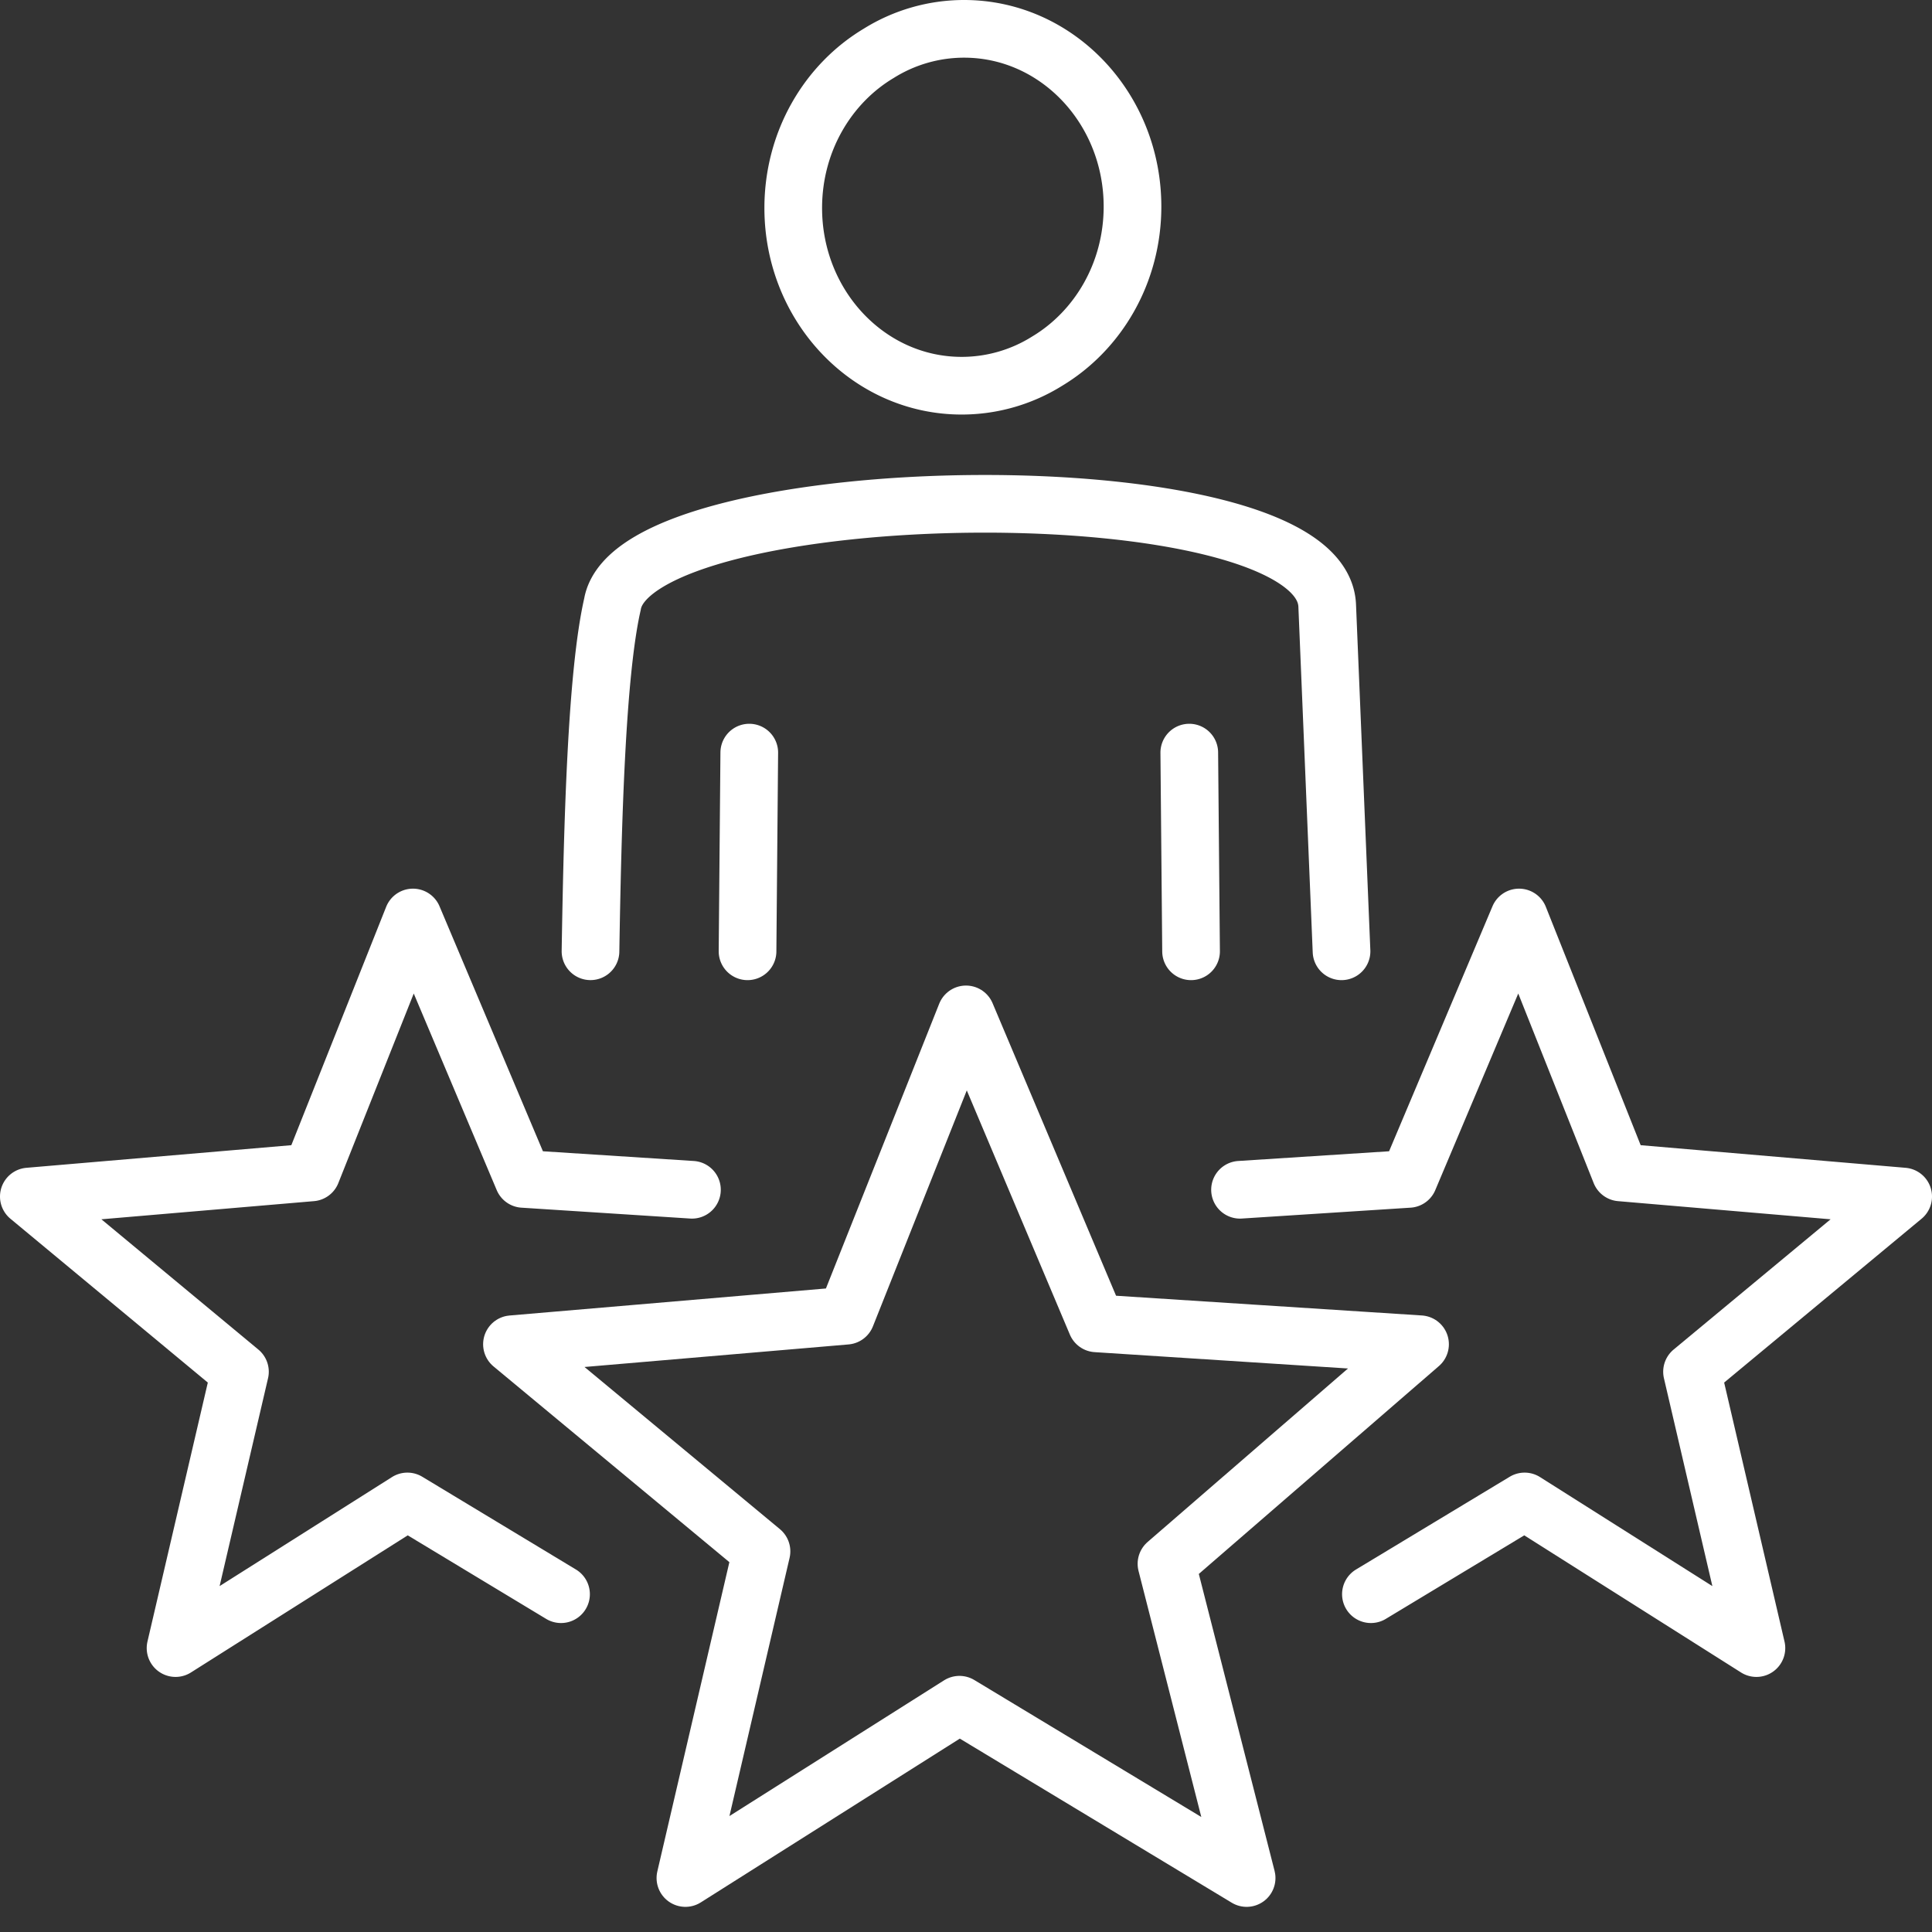
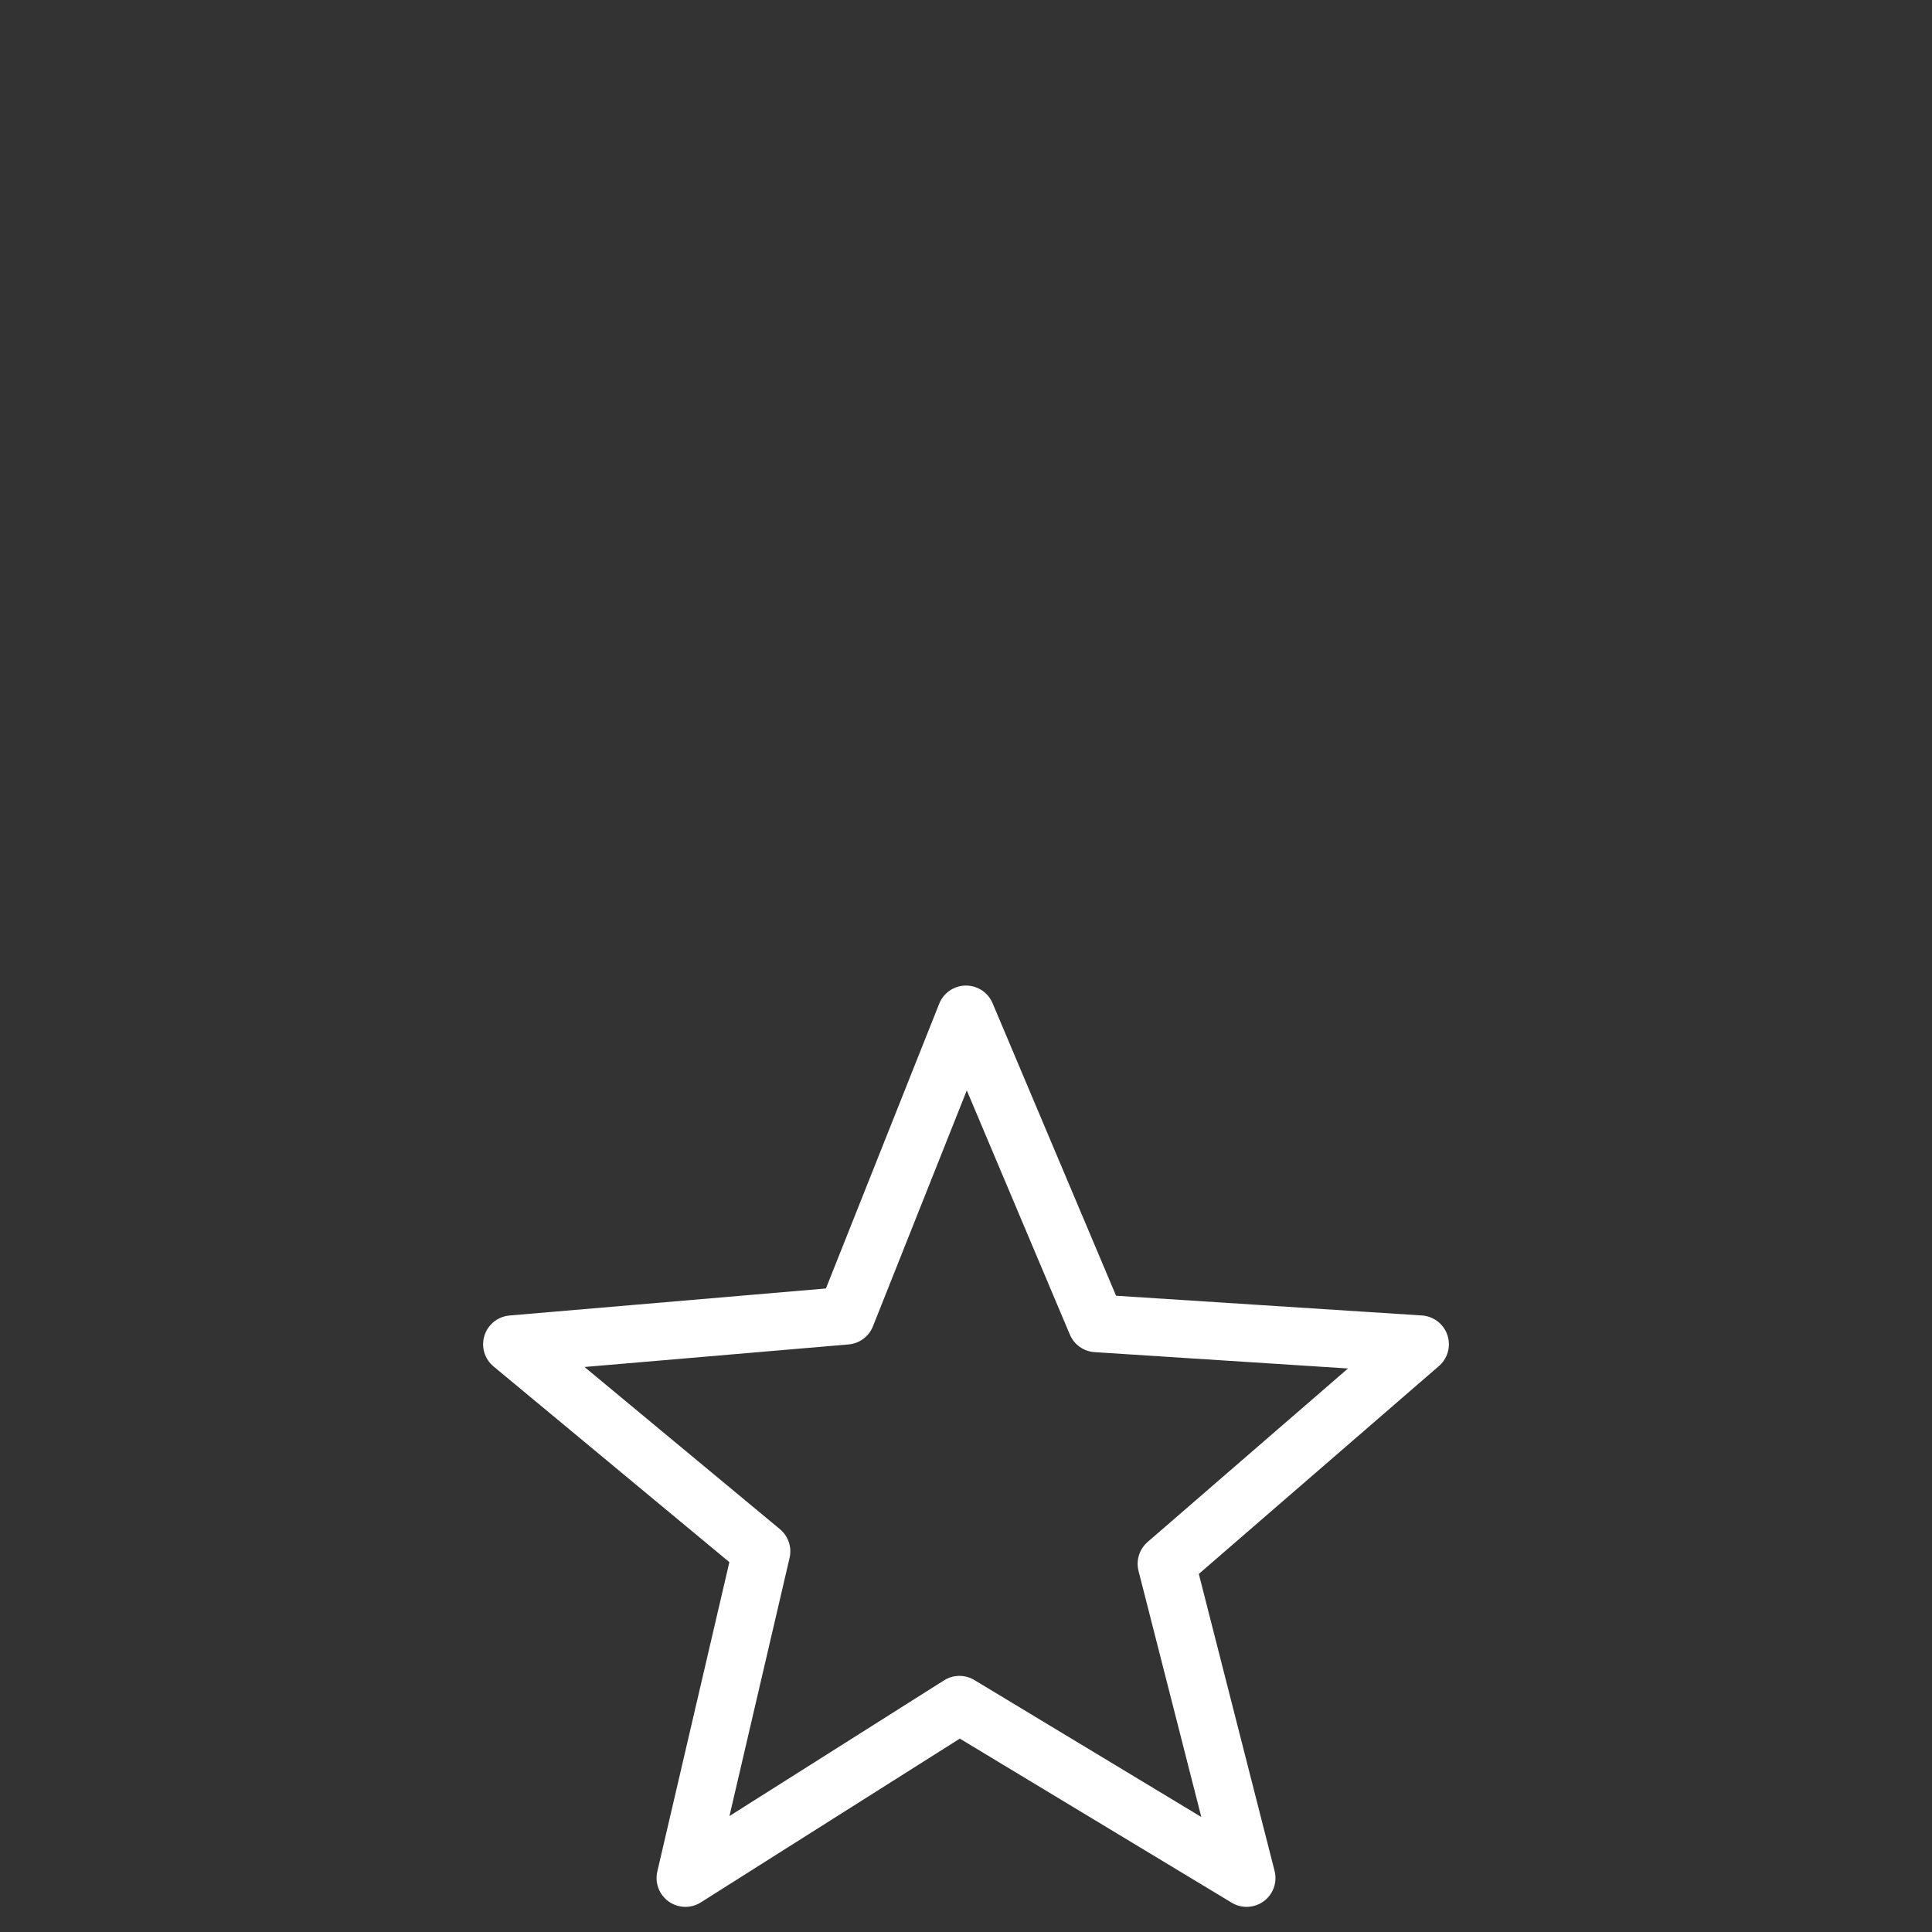
<svg xmlns="http://www.w3.org/2000/svg" width="67" height="67" viewBox="0 0 67 67" fill="none">
  <rect x="0" y="0" width="67" height="67" fill="#333333" stroke="none" />
  <path d="m33.5 35.178 4.523 10.715 11.223.724-8.794 7.614 2.78 10.897-9.959-6.01-9.504 6.01 2.639-11.329-8.654-7.182 11.589-.99L33.5 35.178z" stroke="#fff" stroke-width="2" stroke-linecap="round" stroke-linejoin="round" />
-   <path d="m19.456 55.285-5.328-3.216-8.04 5.085 2.233-9.583L1 41.495l9.804-.837 3.517-8.84 3.826 9.065 5.849.377M47.542 55.285l5.33-3.216 8.039 5.085-2.233-9.583L66 41.495l-9.804-.837-3.517-8.84-3.826 9.065-5.85.377M33.433 1c3.226 0 5.841 2.76 5.841 6.163 0 2.3-1.193 4.303-2.964 5.364a5.586 5.586 0 0 1-2.96.849c-3.226 0-5.841-2.76-5.841-6.163 0-2.3 1.193-4.304 2.962-5.362A5.591 5.591 0 0 1 33.43 1L33.433 1zM41.305 32.99l-.062-6.89M46.523 32.99 46.026 21c-.202-4.877-24.016-4.513-24.786-.048-.554 2.427-.689 7.589-.762 12.037M25.984 26.1l-.06 6.89" stroke="#fff" stroke-width="2" stroke-linecap="round" stroke-linejoin="round" />
</svg>